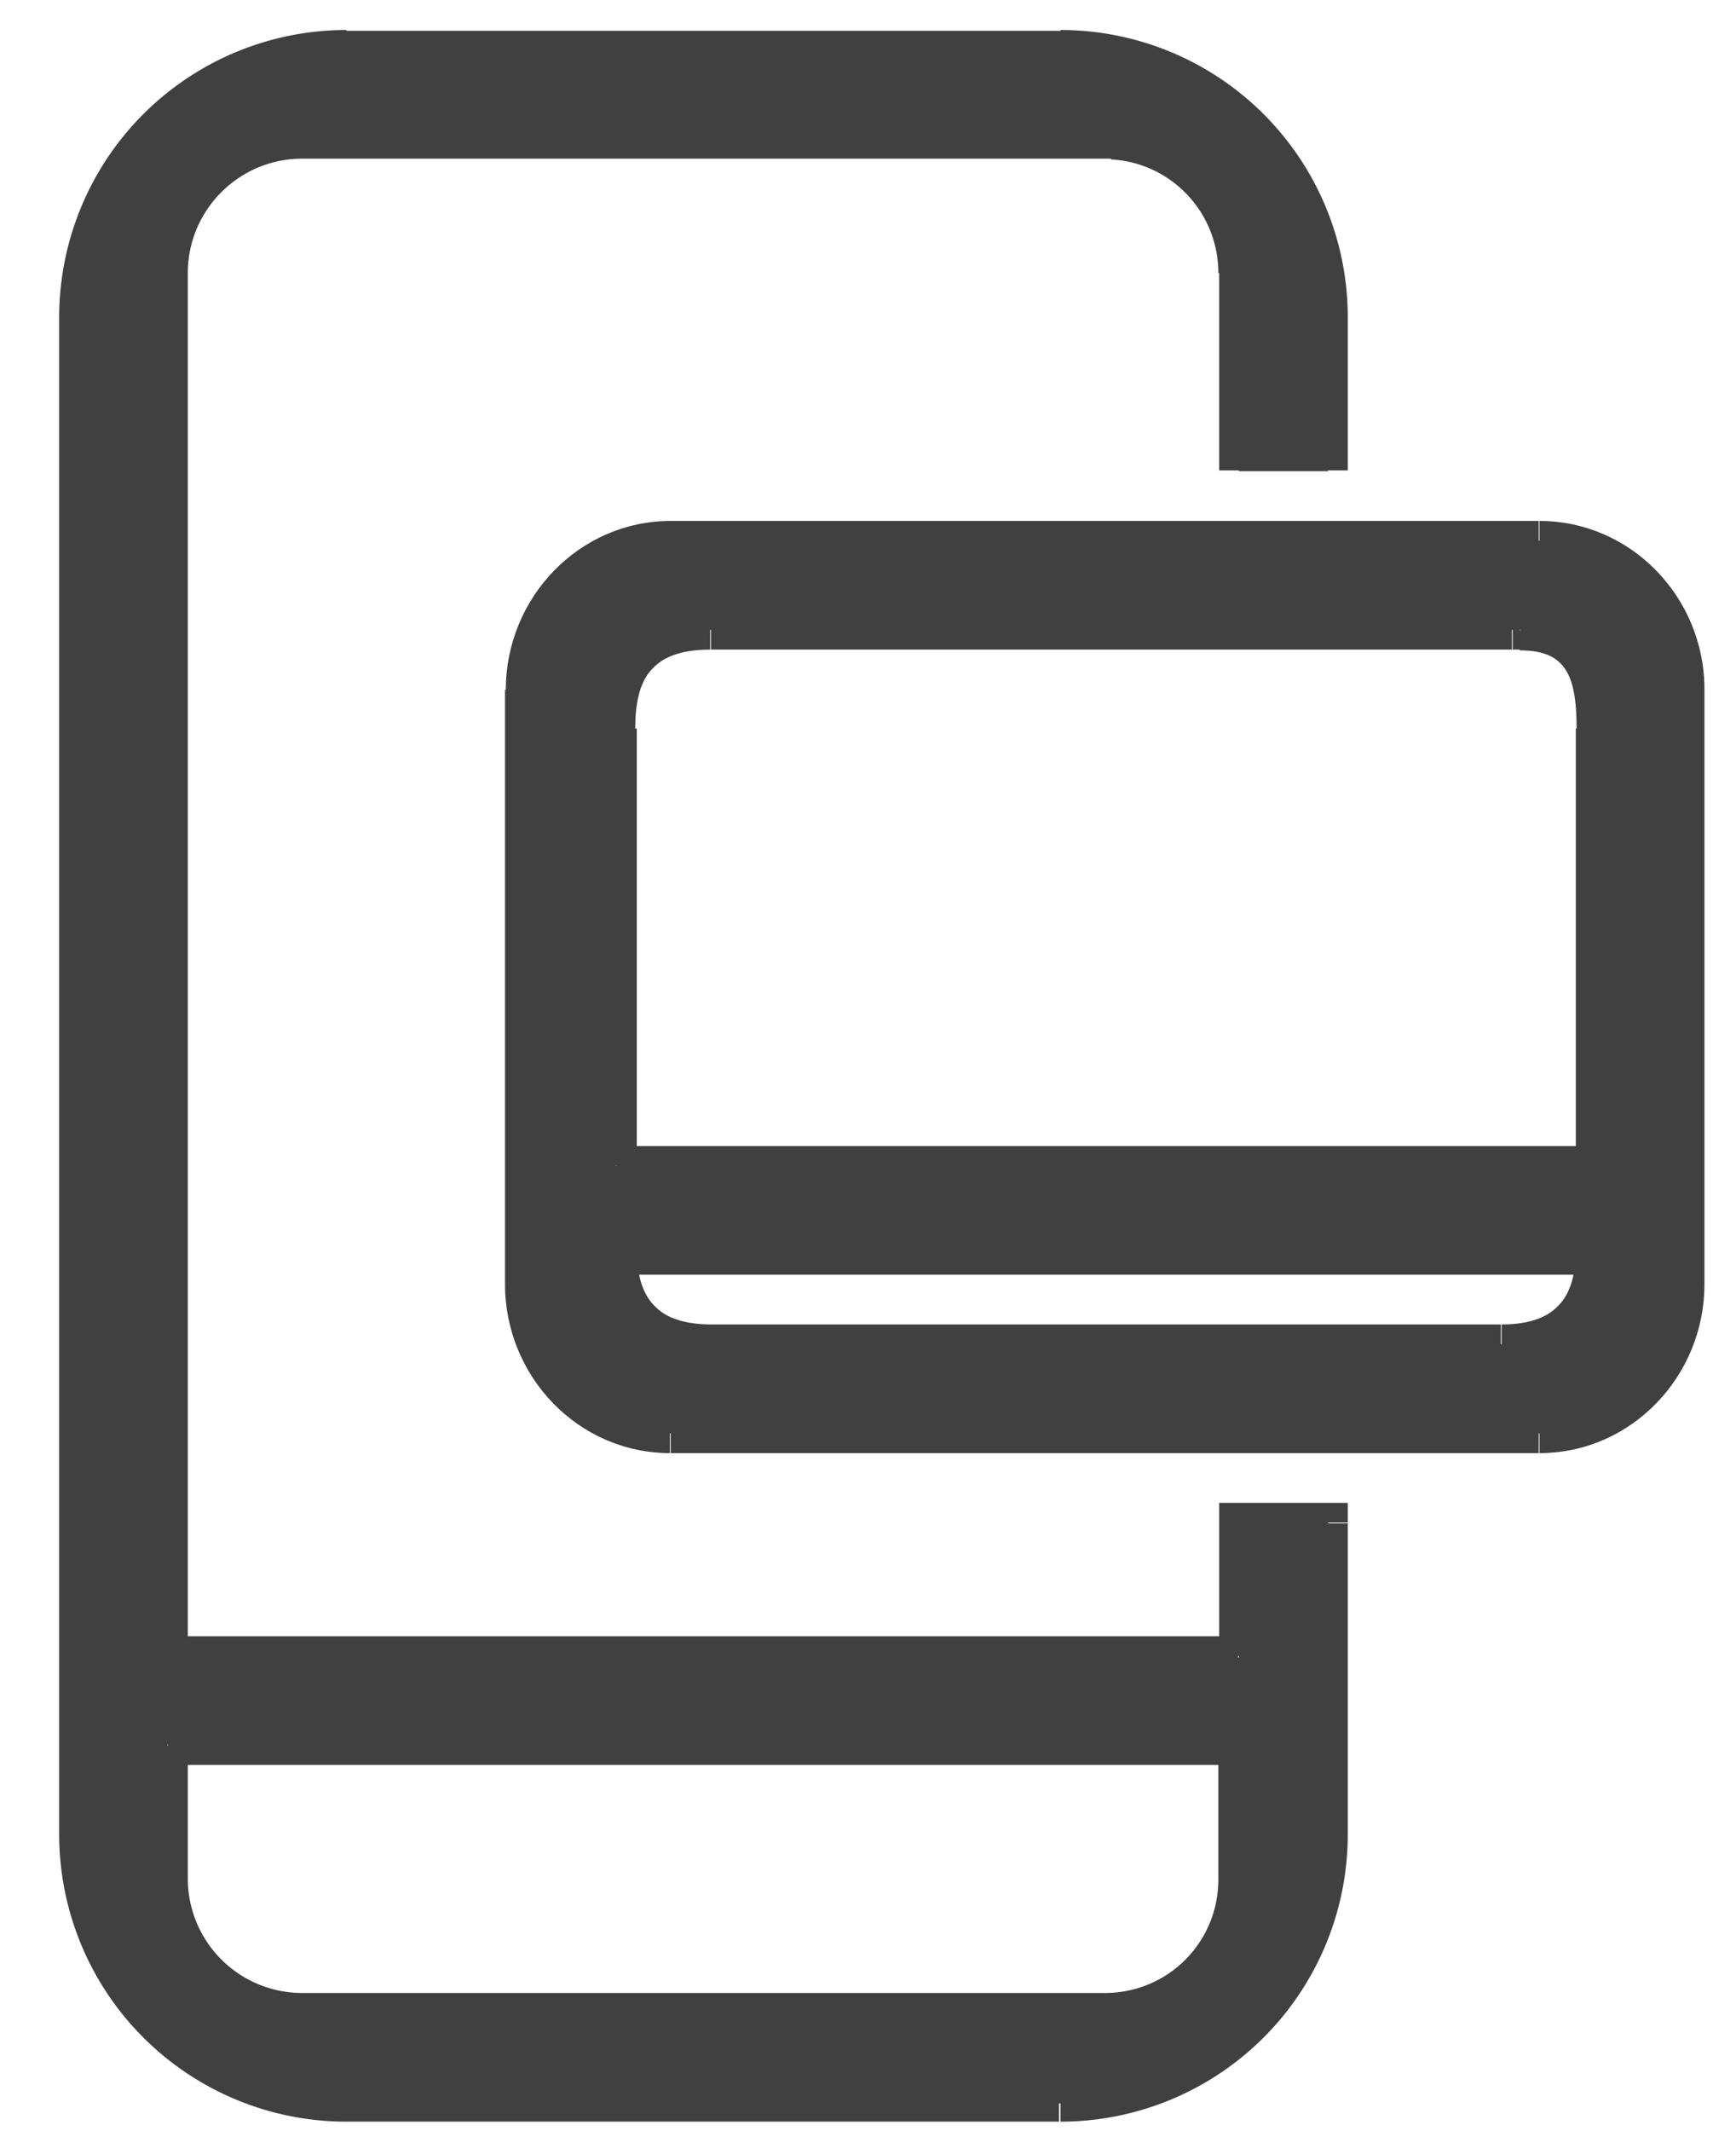
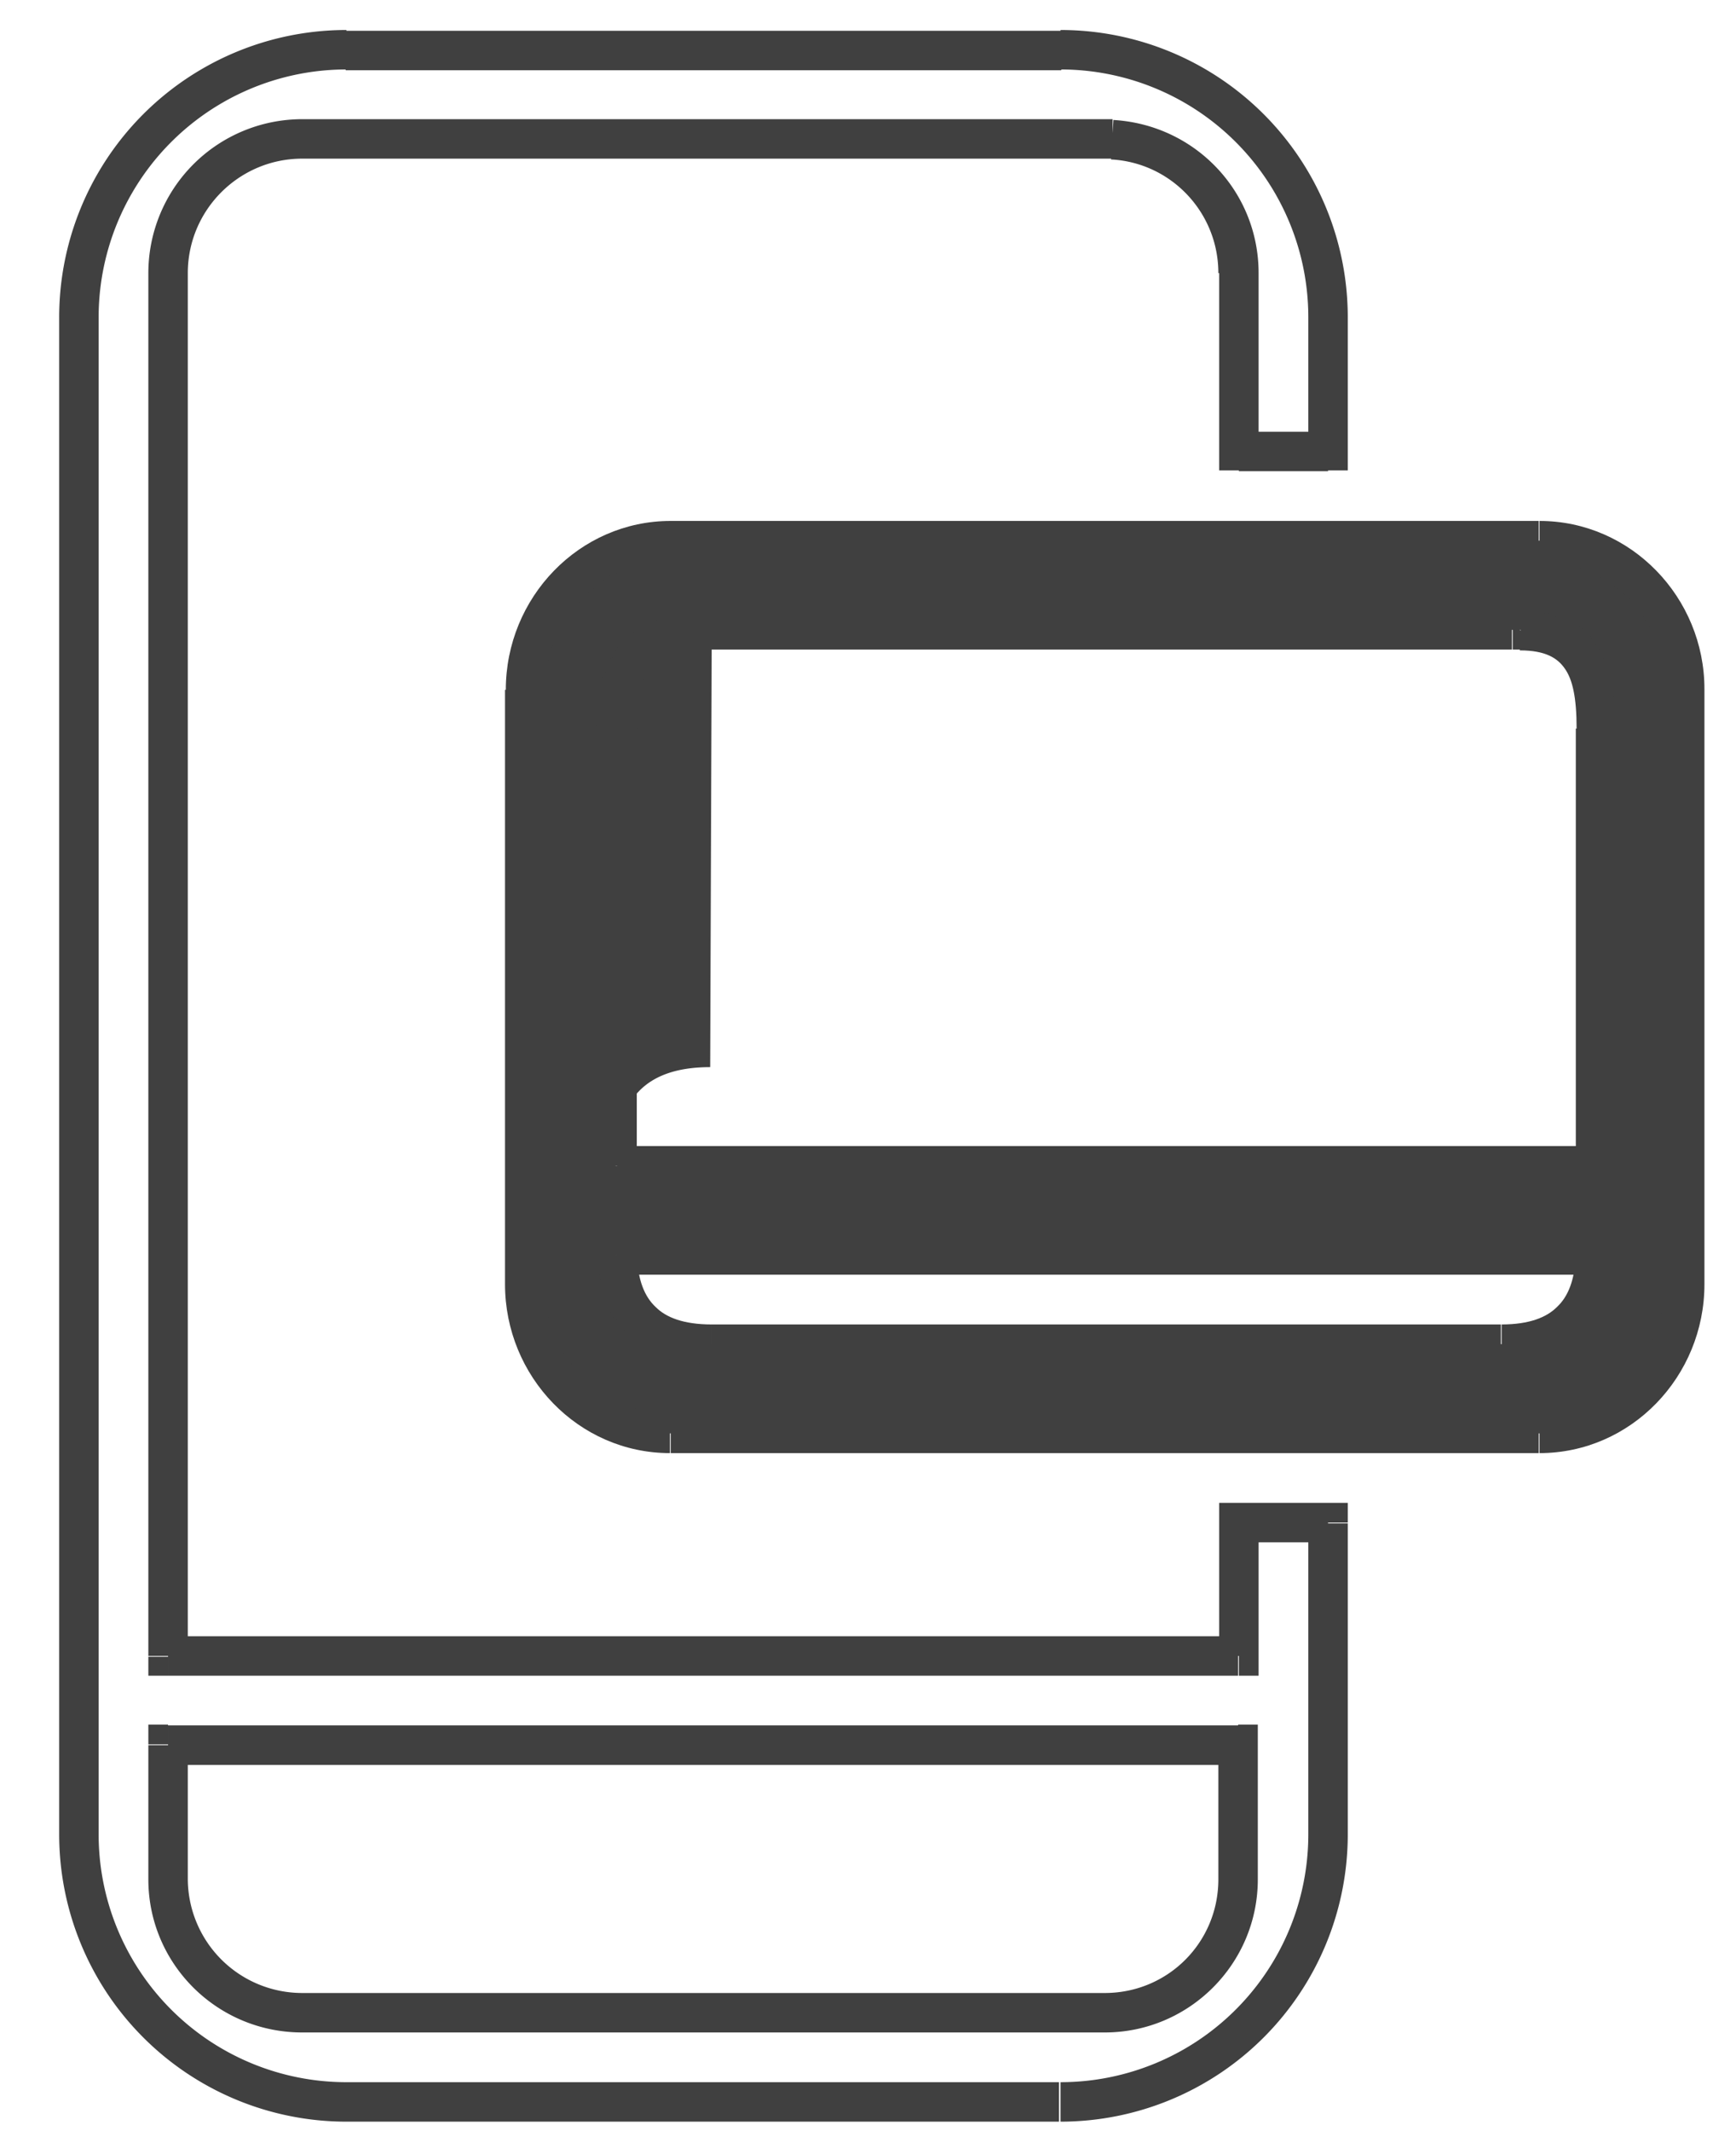
<svg xmlns="http://www.w3.org/2000/svg" fill="none" viewBox="0 0 22 27">
-   <path fill="#404040" fill-rule="evenodd" d="M16.83 4.03a3.4 3.4 0 00-3.4-3.4H4.4A3.4 3.4 0 001 4.04v19.21a3.4 3.4 0 003.4 3.4h9.04a3.4 3.4 0 003.39-3.4V19.3H15.7v1.7H2.13V3.45c0-.94.76-1.7 1.7-1.7H14.1c.89.06 1.6.8 1.6 1.7v2.26h1.13v-1.7zM2.13 22.1h13.56v1.7c0 .94-.75 1.7-1.69 1.7H3.82a1.7 1.7 0 01-1.7-1.7v-1.7z" clip-rule="evenodd" />
  <path fill="#404040" d="M16.83 23.24h.25-.25zm0-3.95h.25v-.25h-.25v.25zm-1.13 0v-.25h-.25v.25h.25zm0 1.7v.24h.25v-.25h-.25zm-13.57 0h-.25v.24h.25v-.25zM14 1.76v-.25.25zm.1 0l.01-.25-.01.25zm1.6 1.7h.25-.25zm0 2.25h-.25v.25h.25v-.25zm1.13 0v.25h.25v-.25h-.25zm-1.14 16.4h.25v-.26h-.25v.25zm-13.56 0v-.26h-.25v.25h.25zm13.56 1.7h.25-.25zM13.43.88a3.14 3.14 0 013.15 3.14h.5A3.64 3.64 0 0013.44.38v.5zM4.4.89h9.05v-.5H4.38v.5zM1.25 4.03A3.14 3.14 0 014.39.88v-.5A3.64 3.64 0 00.75 4.04h.5zm0 19.21V4.03h-.5v19.21h.5zm3.14 3.14a3.14 3.14 0 01-3.14-3.14h-.5a3.64 3.64 0 003.64 3.64v-.5zm9.05 0H4.38v.5h9.04v-.5zm3.14-3.14a3.14 3.14 0 01-3.14 3.14v.5a3.64 3.64 0 003.64-3.64h-.5zm0-3.95v3.95h.5V19.3h-.5zm-.88.25h1.13v-.5H15.7v.5zm.25 1.44v-1.7h-.5v1.7h.5zm-13.82.25h13.56v-.5H2.13v.5zM1.88 3.46v17.52h.5V3.46h-.5zm1.95-1.95a1.95 1.95 0 00-1.95 1.95h.5c0-.8.65-1.45 1.45-1.45v-.5zm10.17 0H3.83v.5H14v-.5zm.1 0H14v.5h.1v-.5zm1.85 1.95c0-1.04-.81-1.88-1.84-1.94l-.03.5c.76.04 1.36.67 1.36 1.44h.5zm0 2.26V3.46h-.5v2.26h.5zm.88-.25H15.7v.5h1.13v-.5zm-.25-1.44v1.69h.5v-1.7h-.5zm-.89 17.83H2.13v.5h13.56v-.5zm.25 1.95v-1.7h-.5v1.7h.5zM14 25.75c1.07 0 1.94-.87 1.94-1.94h-.5c0 .8-.64 1.44-1.44 1.44v.5zm-10.17 0H14v-.5H3.82v.5zm-1.95-1.94c0 1.07.87 1.94 1.95 1.94v-.5a1.45 1.45 0 01-1.45-1.44h-.5zm0-1.7v1.7h.5v-1.7h-.5z" />
-   <path fill="#404040" fill-rule="evenodd" d="M19.51 6.85c1.01 0 1.84.85 1.84 1.89v7.53c0 1.04-.83 1.89-1.84 1.89H8.5a1.86 1.86 0 01-1.84-1.89V8.74c0-1.04.83-1.89 1.84-1.89H19.5zm.7 9.05H7.81c.03.75.41 1.13 1.2 1.13h10c.8 0 1.17-.38 1.2-1.13zM9.02 7.98h10.25c.75.04.96.45.96 1.25v5.54H7.8V9.23c0-.83.37-1.25 1.2-1.25z" clip-rule="evenodd" />
+   <path fill="#404040" fill-rule="evenodd" d="M19.51 6.85c1.01 0 1.84.85 1.84 1.89v7.53c0 1.04-.83 1.89-1.84 1.89H8.5a1.86 1.86 0 01-1.84-1.89V8.74c0-1.04.83-1.89 1.84-1.89H19.5zm.7 9.05H7.81c.03.75.41 1.13 1.2 1.13h10c.8 0 1.17-.38 1.2-1.13zM9.02 7.98h10.25c.75.04.96.45.96 1.25v5.54H7.8c0-.83.37-1.25 1.2-1.25z" clip-rule="evenodd" />
  <path fill="#404040" d="M7.8 15.9v-.25h-.25v.26l.26-.01zm12.41 0h.25l.02-.25h-.27v.25zm-1.05-7.92v-.25.25zm.1 0l.01-.24v.25zm.96 1.25h.25-.25zm0 5.54v.25h.25v-.25h-.25zm-12.42 0h-.25v.25h.25v-.25zm0-5.54h.25-.25zm13.8-.5c0-1.16-.93-2.13-2.09-2.13v.5c.87 0 1.59.73 1.59 1.64h.5zm0 7.54V8.74h-.5v7.53h.5zm-2.09 2.14c1.16 0 2.09-.97 2.09-2.14h-.5c0 .9-.72 1.64-1.59 1.64v.5zm-11.02 0H19.5v-.5H8.5v.5zM6.4 16.27c0 1.17.93 2.14 2.09 2.14v-.5c-.87 0-1.59-.73-1.59-1.64h-.5zm0-7.53v7.53h.5V8.74h-.5zM8.5 6.6c-1.16 0-2.09.97-2.09 2.14h.5c0-.91.72-1.64 1.59-1.64v-.5zm11.02 0H8.5v.5H19.5v-.5zm-11.7 9.55h12.4v-.5H7.81v.5zm1.2.63c-.36 0-.58-.09-.71-.22-.14-.13-.23-.34-.24-.68l-.5.03c.02.41.13.76.4 1.01.25.25.62.36 1.05.36v-.5zm10 0h-10v.5h10v-.5zm.95-.9c-.01.34-.1.55-.24.68-.13.13-.35.22-.7.22v.5c.42 0 .79-.1 1.05-.36.26-.24.38-.6.4-1.01l-.5-.03zm-.8-8.15H9.01v.5h10.15v-.5zm.1 0h-.1v.5h.1v-.5zm1.2 1.5c0-.4-.04-.78-.23-1.05-.2-.3-.54-.43-.96-.44l-.02.5c.33 0 .48.1.57.23.1.14.15.37.15.76h.5zm0 5.54V9.23h-.5v5.54h.5zm-12.65.25h12.4v-.5H7.82v.5zm-.25-5.79v5.54h.5V9.23h-.5zM9 7.73c-.45 0-.83.12-1.1.4-.25.26-.35.65-.35 1.1h.5c0-.38.08-.62.22-.76.13-.14.35-.24.73-.24v-.5z" />
</svg>